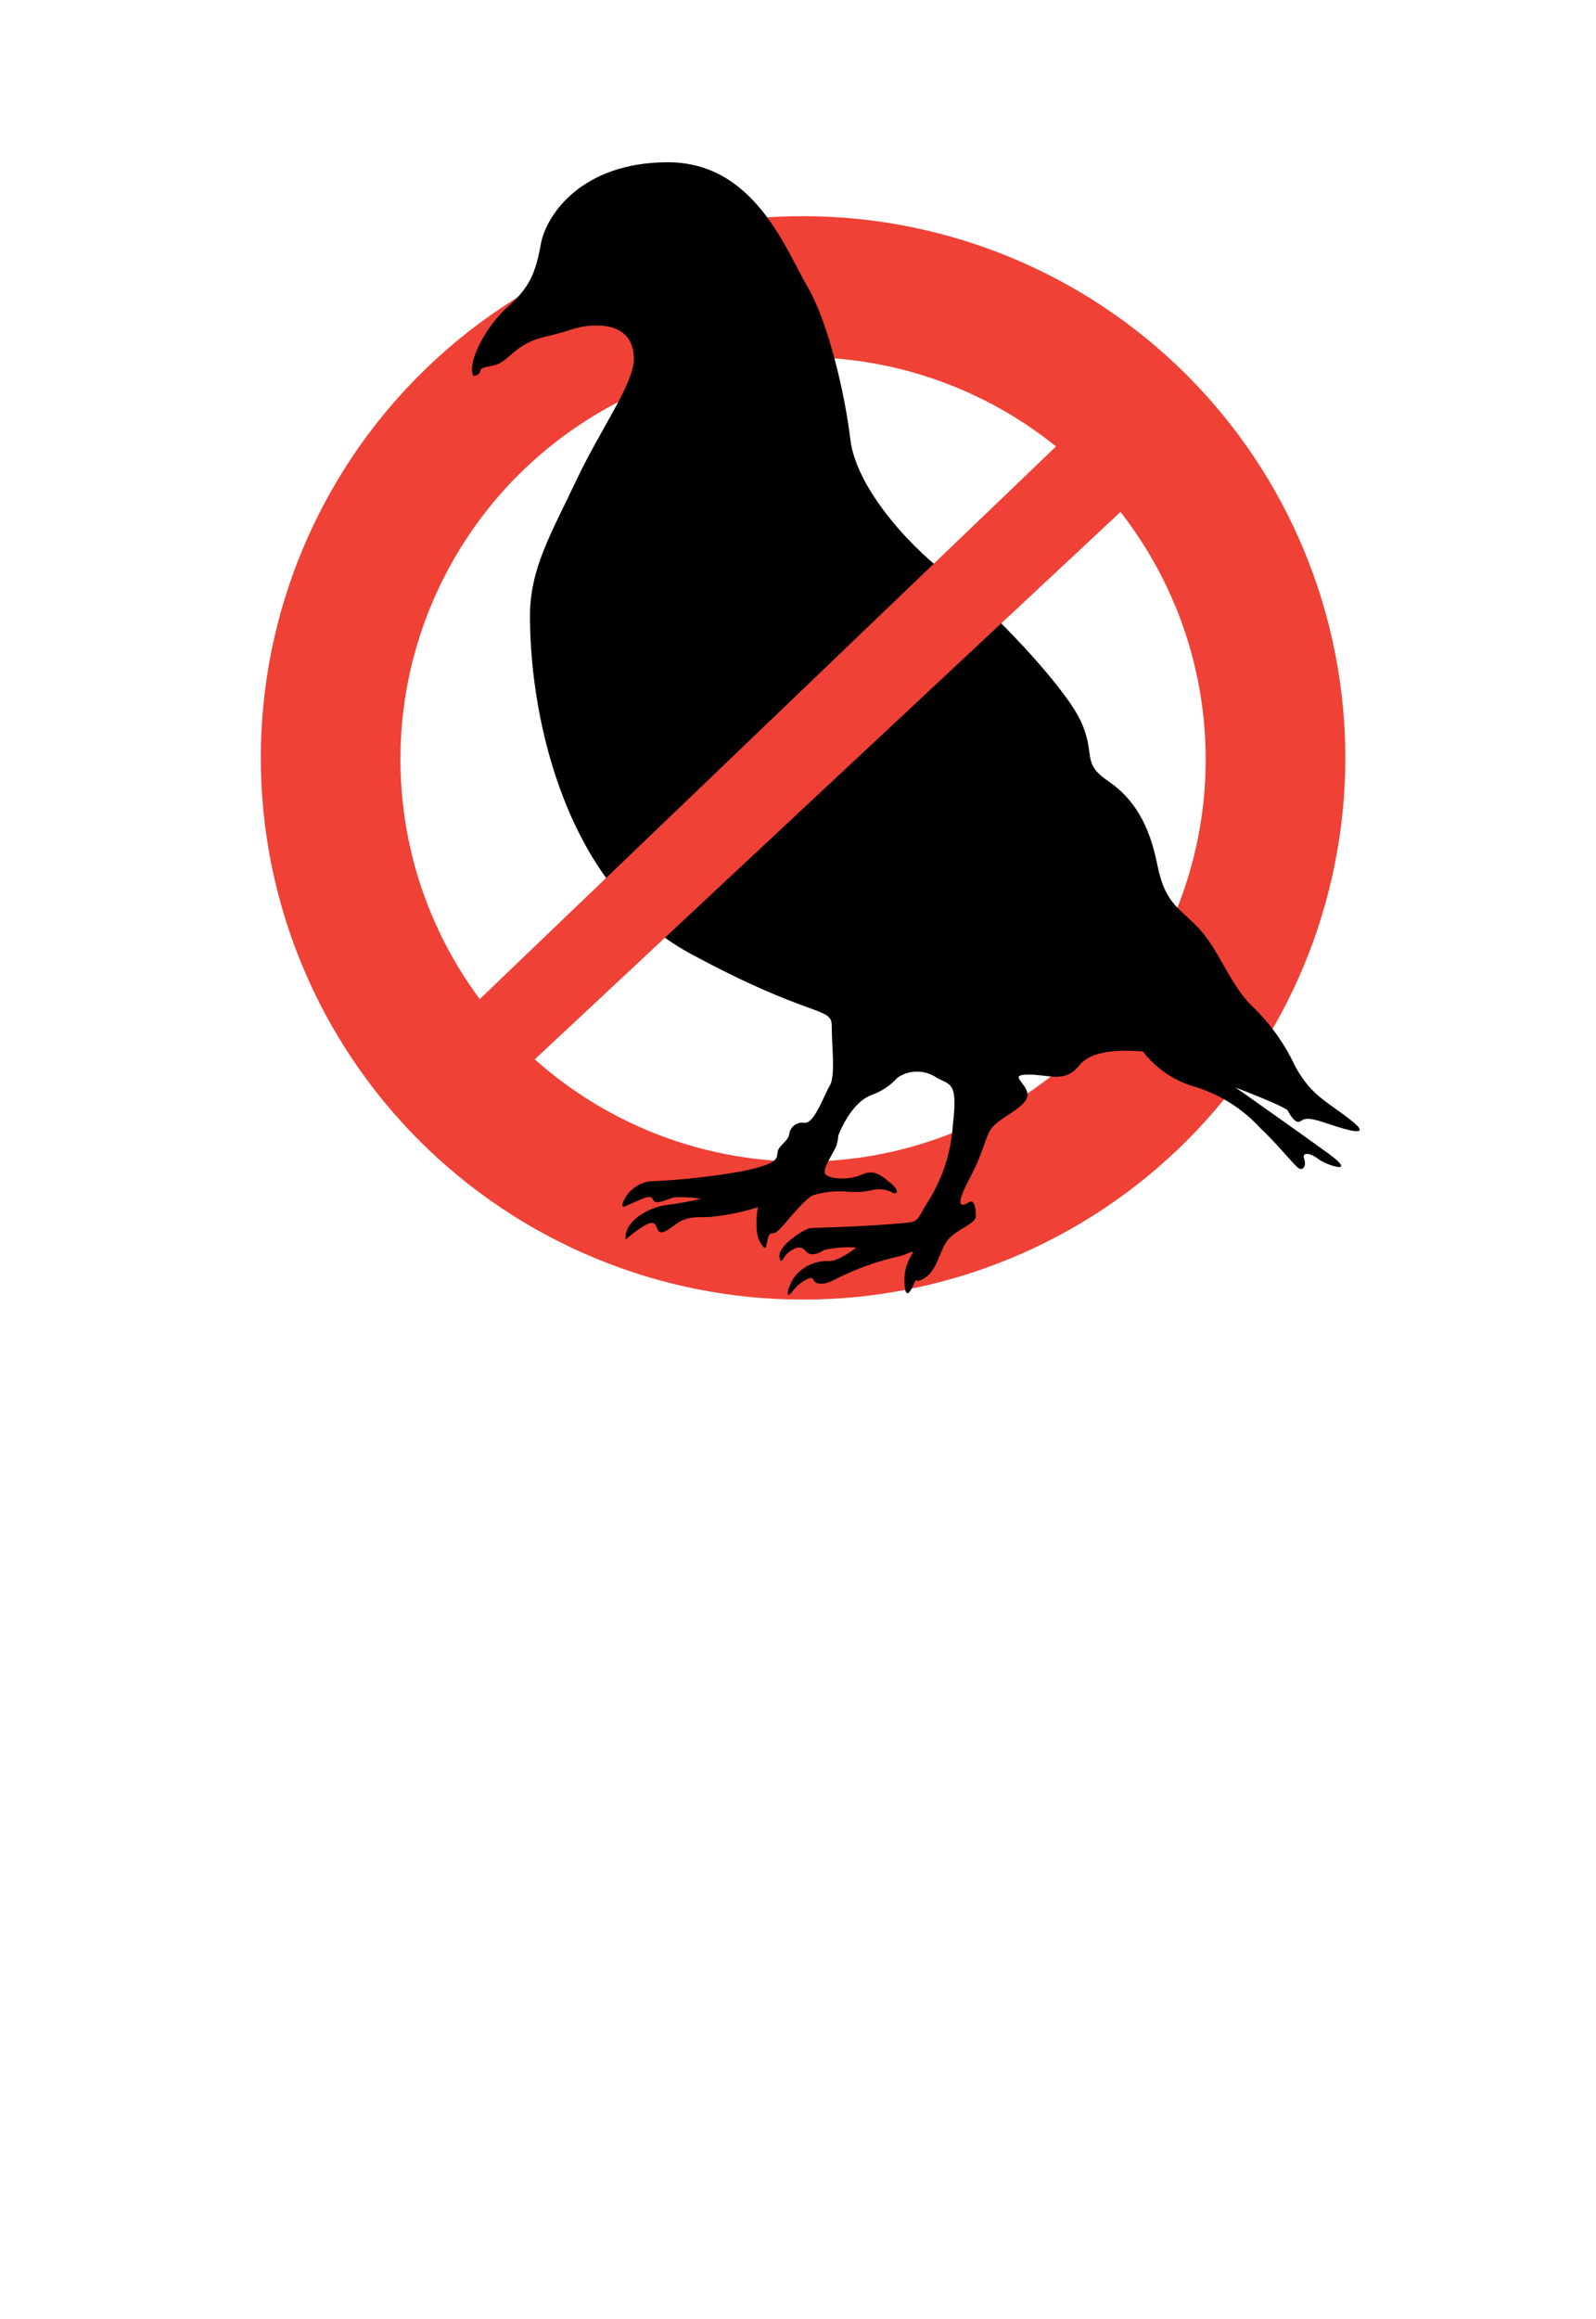
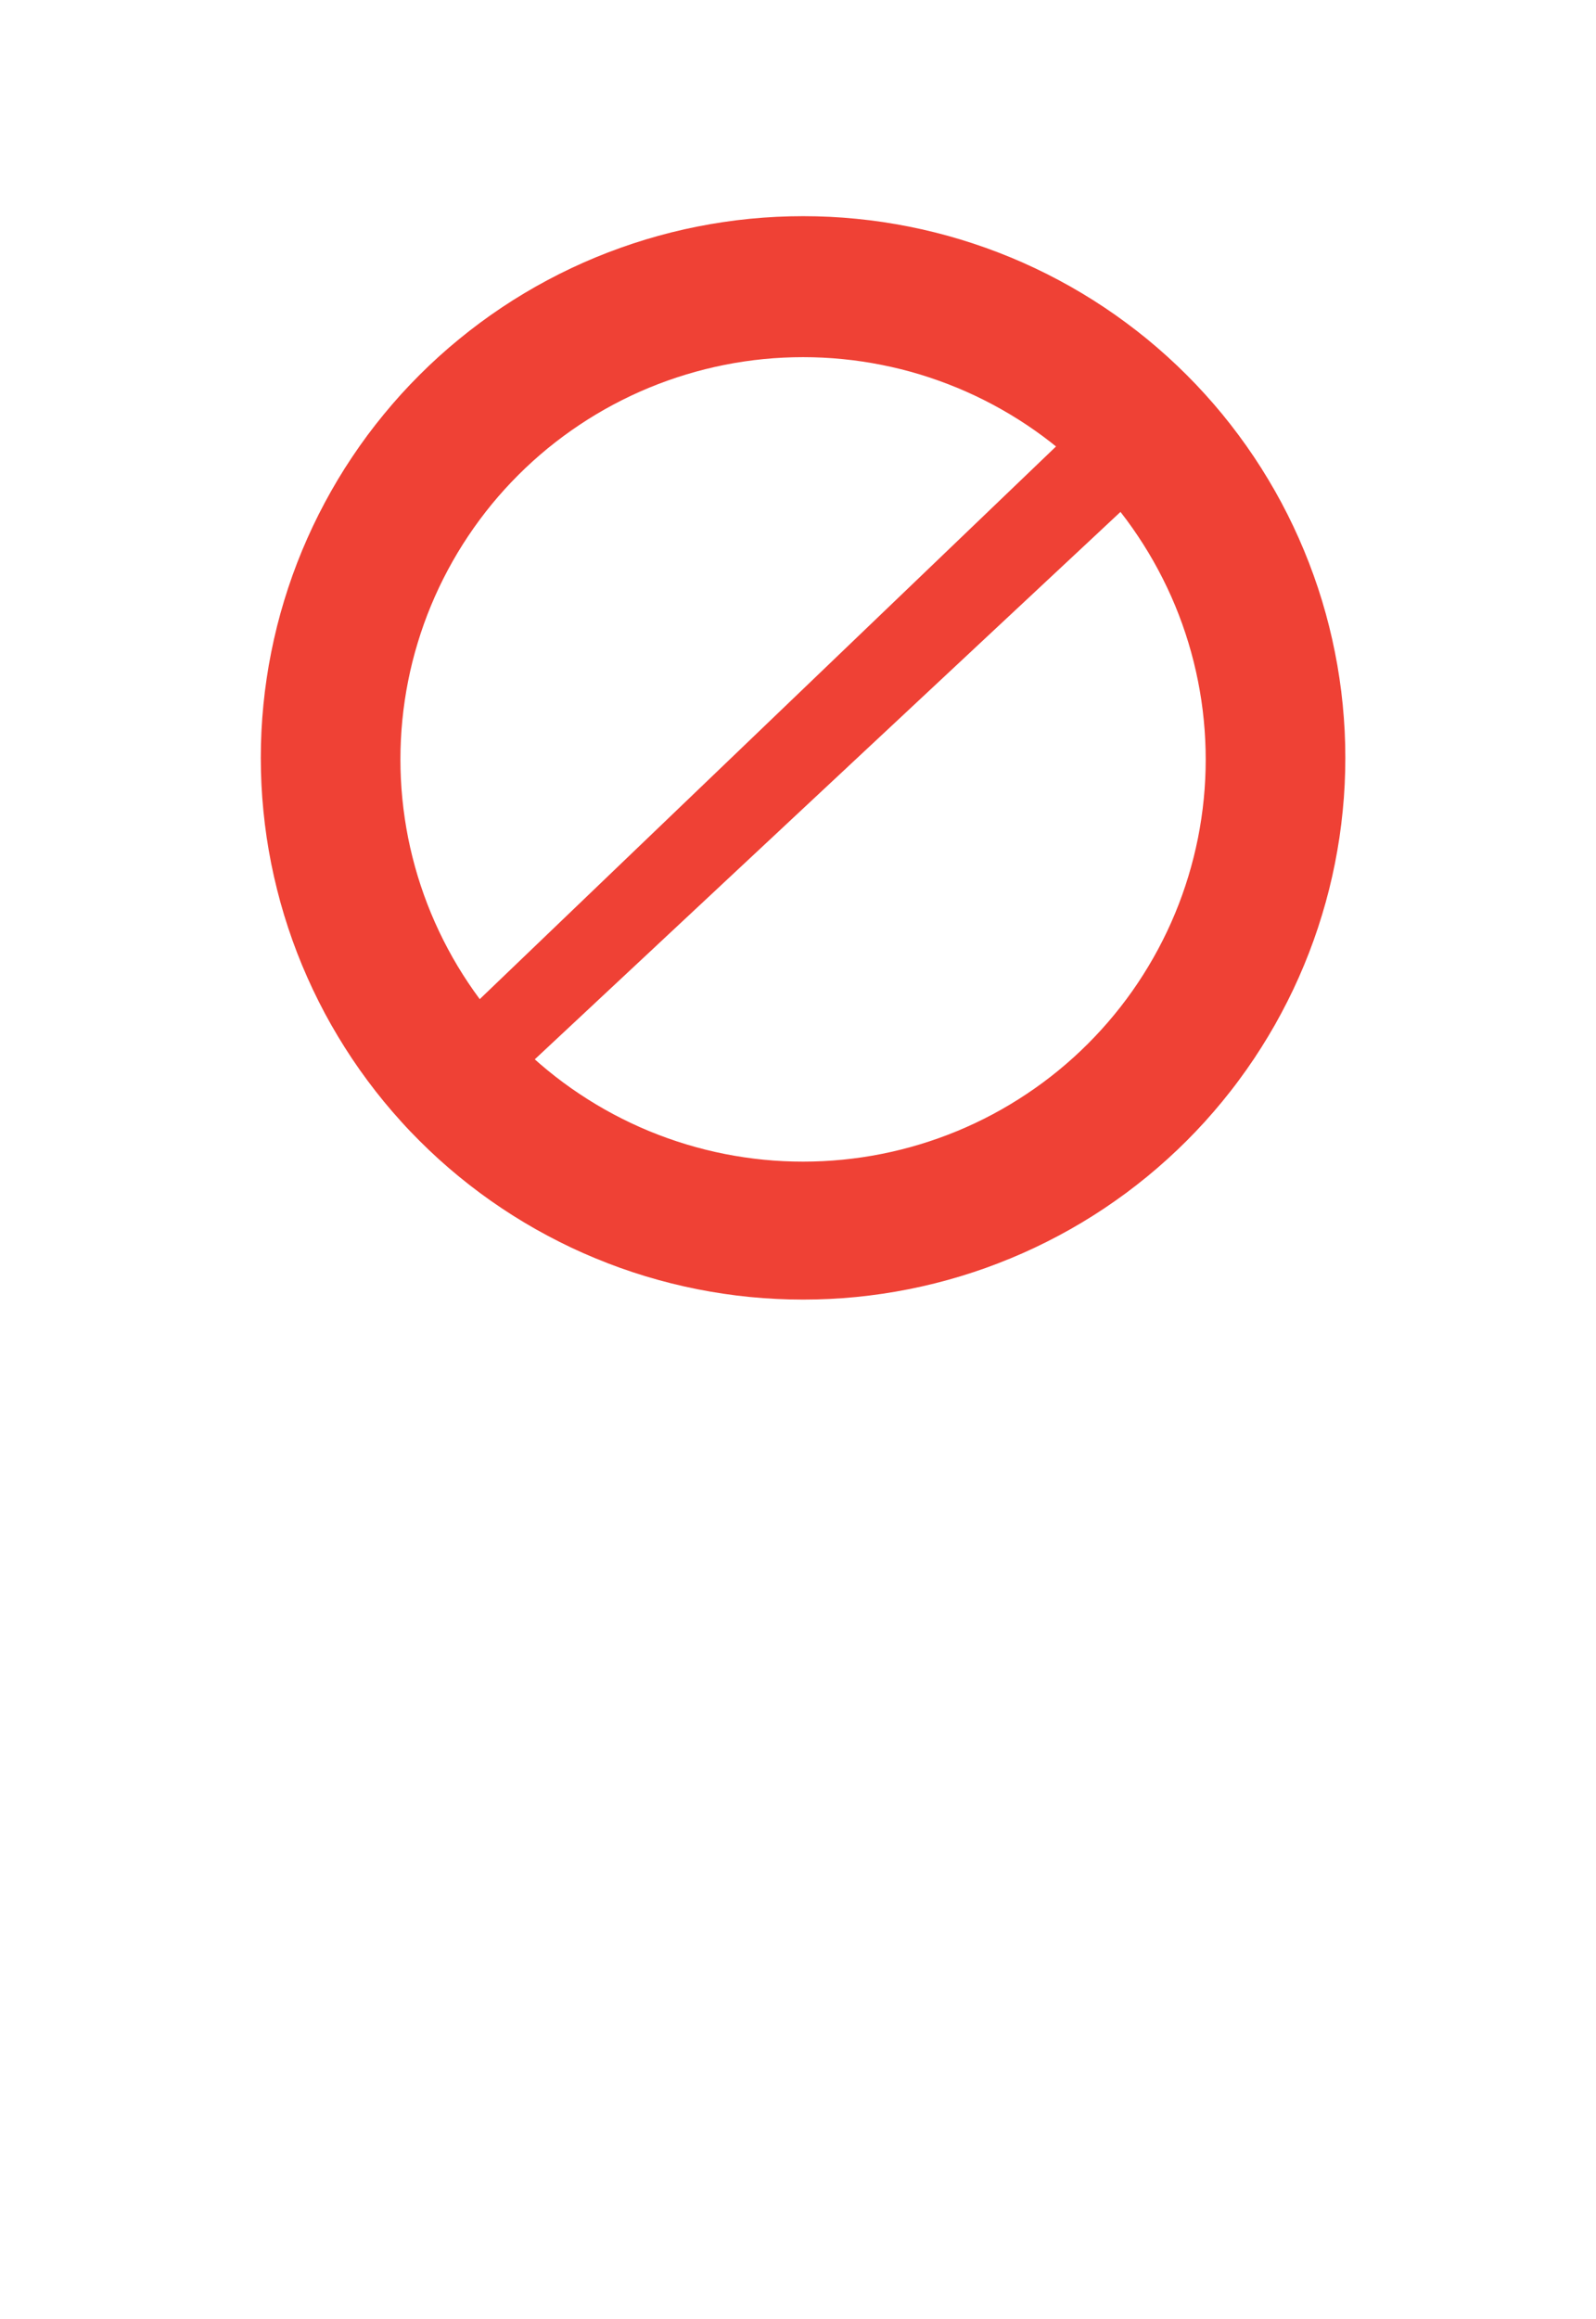
<svg xmlns="http://www.w3.org/2000/svg" width="270" zoomAndPan="magnify" viewBox="0 0 202.5 294" height="392" preserveAspectRatio="xMidYMid meet" version="1.2">
  <defs>
    <clipPath id="b7f670990f">
      <path d="M 59 20.562 L 173 20.562 L 173 165 L 59 165 Z M 59 20.562 " />
    </clipPath>
  </defs>
  <g id="da5c5a23ad">
    <path style=" stroke:none;fill-rule:nonzero;fill:#ef4135;fill-opacity:1;" d="M 101.906 27.41 C 100.781 27.41 99.656 27.438 98.531 27.492 C 97.406 27.547 96.281 27.629 95.164 27.738 C 94.043 27.848 92.926 27.988 91.809 28.152 C 90.695 28.316 89.586 28.508 88.484 28.727 C 87.379 28.945 86.281 29.191 85.188 29.465 C 84.094 29.738 83.012 30.039 81.934 30.363 C 80.855 30.691 79.785 31.043 78.727 31.422 C 77.664 31.801 76.613 32.203 75.574 32.633 C 74.535 33.062 73.504 33.52 72.484 34 C 71.469 34.48 70.461 34.984 69.469 35.516 C 68.477 36.043 67.496 36.598 66.531 37.176 C 65.562 37.754 64.613 38.355 63.676 38.98 C 62.742 39.605 61.82 40.25 60.914 40.922 C 60.012 41.59 59.121 42.281 58.254 42.996 C 57.383 43.707 56.527 44.441 55.695 45.195 C 54.859 45.949 54.043 46.727 53.25 47.52 C 52.453 48.316 51.676 49.129 50.918 49.961 C 50.164 50.797 49.426 51.645 48.715 52.516 C 48 53.383 47.305 54.27 46.633 55.172 C 45.965 56.074 45.316 56.992 44.691 57.93 C 44.062 58.863 43.461 59.812 42.883 60.777 C 42.305 61.742 41.75 62.719 41.219 63.711 C 40.688 64.703 40.18 65.707 39.699 66.723 C 39.219 67.738 38.762 68.766 38.328 69.805 C 37.898 70.844 37.492 71.891 37.113 72.949 C 36.734 74.008 36.383 75.074 36.055 76.148 C 35.727 77.227 35.426 78.309 35.152 79.398 C 34.879 80.488 34.633 81.586 34.414 82.688 C 34.191 83.793 34 84.898 33.836 86.012 C 33.668 87.121 33.531 88.238 33.422 89.355 C 33.312 90.477 33.227 91.598 33.172 92.719 C 33.117 93.844 33.09 94.965 33.09 96.09 C 33.09 97.215 33.117 98.336 33.172 99.461 C 33.227 100.582 33.309 101.703 33.422 102.824 C 33.531 103.941 33.668 105.059 33.832 106.168 C 34 107.281 34.191 108.387 34.41 109.492 C 34.629 110.594 34.879 111.691 35.152 112.781 C 35.426 113.871 35.723 114.953 36.051 116.031 C 36.379 117.105 36.73 118.172 37.109 119.23 C 37.488 120.289 37.895 121.34 38.324 122.375 C 38.758 123.414 39.215 124.441 39.695 125.461 C 40.176 126.477 40.684 127.48 41.211 128.473 C 41.742 129.461 42.297 130.441 42.879 131.406 C 43.457 132.367 44.059 133.316 44.684 134.254 C 45.309 135.188 45.957 136.105 46.629 137.008 C 47.301 137.914 47.992 138.797 48.707 139.668 C 49.422 140.535 50.156 141.387 50.914 142.219 C 51.668 143.055 52.445 143.867 53.242 144.66 C 54.039 145.457 54.852 146.23 55.688 146.988 C 56.523 147.742 57.375 148.477 58.246 149.188 C 59.117 149.902 60.004 150.594 60.906 151.262 C 61.812 151.934 62.73 152.578 63.668 153.203 C 64.605 153.828 65.555 154.43 66.523 155.008 C 67.488 155.586 68.469 156.141 69.461 156.668 C 70.453 157.199 71.461 157.703 72.477 158.188 C 73.496 158.668 74.523 159.121 75.566 159.551 C 76.605 159.98 77.656 160.387 78.715 160.766 C 79.777 161.145 80.844 161.496 81.922 161.824 C 83 162.148 84.086 162.449 85.18 162.723 C 86.27 162.996 87.367 163.242 88.473 163.461 C 89.578 163.68 90.688 163.871 91.801 164.035 C 92.914 164.203 94.031 164.34 95.152 164.449 C 96.273 164.559 97.395 164.641 98.52 164.695 C 99.645 164.75 100.77 164.777 101.898 164.777 C 103.023 164.777 104.148 164.75 105.273 164.695 C 106.398 164.641 107.52 164.559 108.641 164.449 C 109.762 164.336 110.879 164.199 111.992 164.035 C 113.105 163.871 114.215 163.676 115.32 163.457 C 116.426 163.238 117.523 162.992 118.617 162.719 C 119.707 162.445 120.793 162.145 121.871 161.82 C 122.949 161.492 124.016 161.141 125.078 160.762 C 126.137 160.383 127.188 159.977 128.227 159.547 C 129.27 159.117 130.297 158.664 131.316 158.18 C 132.332 157.699 133.34 157.195 134.332 156.664 C 135.324 156.137 136.305 155.582 137.27 155.004 C 138.238 154.426 139.188 153.824 140.125 153.199 C 141.059 152.574 141.98 151.926 142.887 151.258 C 143.789 150.586 144.676 149.895 145.547 149.184 C 146.418 148.469 147.27 147.734 148.105 146.98 C 148.938 146.227 149.754 145.449 150.551 144.656 C 151.348 143.859 152.121 143.047 152.879 142.215 C 153.633 141.379 154.371 140.527 155.082 139.66 C 155.797 138.789 156.492 137.906 157.16 137 C 157.832 136.098 158.48 135.18 159.105 134.246 C 159.73 133.309 160.332 132.359 160.91 131.395 C 161.492 130.43 162.047 129.453 162.574 128.461 C 163.105 127.469 163.613 126.465 164.094 125.449 C 164.574 124.434 165.031 123.406 165.461 122.367 C 165.895 121.328 166.297 120.281 166.676 119.223 C 167.055 118.164 167.41 117.098 167.734 116.02 C 168.062 114.945 168.363 113.863 168.637 112.77 C 168.91 111.68 169.156 110.582 169.375 109.48 C 169.594 108.379 169.785 107.27 169.953 106.16 C 170.117 105.047 170.254 103.934 170.363 102.812 C 170.477 101.695 170.559 100.574 170.613 99.449 C 170.668 98.328 170.695 97.203 170.695 96.082 C 170.695 94.957 170.668 93.832 170.613 92.711 C 170.555 91.59 170.473 90.469 170.363 89.348 C 170.254 88.23 170.117 87.117 169.949 86.004 C 169.785 84.891 169.594 83.785 169.371 82.684 C 169.152 81.582 168.906 80.484 168.633 79.395 C 168.359 78.305 168.059 77.223 167.734 76.145 C 167.406 75.07 167.055 74.004 166.672 72.945 C 166.293 71.887 165.891 70.84 165.457 69.801 C 165.027 68.762 164.57 67.734 164.09 66.719 C 163.609 65.703 163.102 64.699 162.574 63.711 C 162.043 62.719 161.488 61.742 160.906 60.777 C 160.328 59.812 159.727 58.863 159.102 57.93 C 158.477 56.996 157.828 56.078 157.156 55.172 C 156.488 54.27 155.793 53.387 155.082 52.516 C 154.367 51.648 153.633 50.797 152.875 49.965 C 152.121 49.133 151.344 48.316 150.547 47.523 C 149.75 46.73 148.938 45.953 148.102 45.199 C 147.27 44.445 146.414 43.711 145.547 42.996 C 144.676 42.285 143.789 41.594 142.883 40.926 C 141.98 40.254 141.059 39.609 140.125 38.984 C 139.188 38.359 138.238 37.758 137.27 37.18 C 136.305 36.602 135.324 36.047 134.332 35.52 C 133.34 34.988 132.336 34.484 131.316 34.004 C 130.301 33.523 129.27 33.066 128.23 32.637 C 127.191 32.207 126.141 31.805 125.082 31.426 C 124.02 31.047 122.953 30.695 121.875 30.367 C 120.797 30.039 119.715 29.742 118.621 29.469 C 117.527 29.195 116.43 28.949 115.328 28.73 C 114.223 28.512 113.113 28.32 112 28.152 C 110.887 27.988 109.77 27.852 108.648 27.742 C 107.527 27.629 106.406 27.547 105.281 27.492 C 104.156 27.438 103.031 27.41 101.906 27.41 Z M 101.906 147.285 C 100.234 147.285 98.562 147.207 96.898 147.043 C 95.234 146.879 93.578 146.633 91.938 146.309 C 90.297 145.984 88.676 145.578 87.074 145.094 C 85.473 144.609 83.898 144.047 82.352 143.41 C 80.805 142.77 79.297 142.055 77.82 141.27 C 76.344 140.48 74.91 139.625 73.52 138.695 C 72.125 137.77 70.785 136.777 69.488 135.715 C 68.195 134.656 66.957 133.535 65.773 132.355 C 64.59 131.176 63.469 129.938 62.406 128.648 C 61.344 127.355 60.348 126.016 59.418 124.625 C 58.488 123.238 57.629 121.809 56.84 120.332 C 56.051 118.859 55.336 117.352 54.695 115.809 C 54.055 114.266 53.492 112.695 53.004 111.098 C 52.52 109.496 52.113 107.879 51.785 106.242 C 51.461 104.602 51.215 102.953 51.051 101.289 C 50.887 99.629 50.805 97.961 50.805 96.289 C 50.805 94.621 50.887 92.953 51.051 91.289 C 51.215 89.629 51.457 87.977 51.785 86.34 C 52.109 84.699 52.516 83.082 53.004 81.484 C 53.488 79.883 54.051 78.312 54.691 76.77 C 55.332 75.227 56.047 73.719 56.836 72.246 C 57.625 70.773 58.484 69.34 59.414 67.953 C 60.344 66.562 61.34 65.223 62.398 63.93 C 63.461 62.641 64.582 61.402 65.766 60.223 C 66.949 59.039 68.188 57.922 69.48 56.859 C 70.777 55.801 72.117 54.809 73.512 53.879 C 74.902 52.949 76.336 52.094 77.812 51.305 C 79.285 50.52 80.797 49.805 82.344 49.164 C 83.891 48.527 85.465 47.965 87.066 47.48 C 88.668 46.996 90.289 46.59 91.93 46.262 C 93.57 45.938 95.223 45.691 96.891 45.527 C 98.555 45.367 100.223 45.285 101.898 45.285 C 103.57 45.285 105.238 45.367 106.906 45.531 C 108.57 45.695 110.223 45.938 111.863 46.266 C 113.508 46.59 115.129 46.996 116.73 47.48 C 118.332 47.969 119.902 48.531 121.449 49.168 C 122.996 49.809 124.508 50.523 125.98 51.309 C 127.457 52.098 128.891 52.957 130.281 53.883 C 131.676 54.812 133.016 55.805 134.309 56.867 C 135.602 57.926 136.84 59.047 138.023 60.23 C 139.207 61.41 140.328 62.648 141.391 63.938 C 142.453 65.23 143.449 66.57 144.375 67.961 C 145.305 69.348 146.164 70.781 146.953 72.254 C 147.742 73.727 148.457 75.234 149.098 76.777 C 149.738 78.324 150.301 79.895 150.785 81.492 C 151.27 83.09 151.676 84.711 152 86.348 C 152.328 87.988 152.574 89.637 152.734 91.301 C 152.898 92.961 152.98 94.629 152.98 96.301 C 152.98 97.969 152.898 99.637 152.734 101.297 C 152.57 102.961 152.324 104.609 152 106.246 C 151.672 107.883 151.266 109.504 150.781 111.102 C 150.297 112.699 149.734 114.27 149.094 115.812 C 148.453 117.355 147.738 118.863 146.949 120.336 C 146.16 121.809 145.301 123.238 144.375 124.625 C 143.445 126.016 142.449 127.355 141.387 128.645 C 140.328 129.938 139.203 131.172 138.023 132.352 C 136.84 133.535 135.602 134.652 134.309 135.711 C 133.016 136.773 131.672 137.766 130.281 138.691 C 128.891 139.621 127.457 140.477 125.984 141.266 C 124.508 142.055 122.996 142.766 121.453 143.406 C 119.906 144.043 118.332 144.605 116.734 145.09 C 115.133 145.574 113.512 145.98 111.871 146.305 C 110.23 146.633 108.578 146.875 106.914 147.039 C 105.25 147.203 103.578 147.285 101.906 147.285 Z M 101.906 147.285 " />
    <g clip-rule="nonzero" clip-path="url(#b7f670990f)">
-       <path style=" stroke:none;fill-rule:nonzero;fill:#000000;fill-opacity:1;" d="M 67.242 78.074 C 67.242 91.805 72.152 112.547 87.535 120.879 C 102.918 129.207 105.527 127.582 105.527 130.027 C 105.527 132.473 106.027 136.41 105.293 137.625 C 104.562 138.84 103.328 142.457 102.098 142.367 C 101.867 142.324 101.641 142.332 101.414 142.383 C 101.188 142.438 100.98 142.531 100.793 142.672 C 100.609 142.809 100.457 142.98 100.344 143.184 C 100.227 143.383 100.156 143.602 100.133 143.832 C 99.973 144.723 98.828 145.207 98.668 146.027 C 98.504 146.848 98.988 147.492 94.266 148.488 C 90.344 149.191 86.387 149.625 82.402 149.789 C 81.598 149.914 80.887 150.238 80.266 150.766 C 79.645 151.293 79.211 151.941 78.957 152.719 C 78.957 153.289 79.367 152.879 80.602 152.379 C 81.832 151.883 82.566 151.414 82.887 152.145 C 83.211 152.879 84.691 151.984 85.586 151.809 C 86.711 151.758 87.832 151.816 88.945 151.984 C 87.496 152.344 86.027 152.613 84.543 152.789 C 82.418 153.039 79.062 154.84 79.398 157.184 C 80.051 156.562 80.758 156.016 81.523 155.543 C 82.918 154.648 83.152 155.133 83.402 155.793 C 83.652 156.449 84.133 156.449 85.527 155.383 C 86.922 154.312 87.828 154.312 89.926 154.312 C 92.051 154.125 94.125 153.711 96.16 153.066 C 96.16 153.066 95.586 156.172 96.48 157.562 C 97.375 158.953 97.125 157.883 97.465 156.902 C 97.801 155.922 97.949 156.902 99.02 155.762 C 100.09 154.621 102.289 151.766 103.27 151.516 C 104.711 151.09 106.176 150.953 107.668 151.105 C 108.734 151.195 109.785 151.113 110.824 150.859 C 111.586 150.711 112.324 150.793 113.035 151.105 C 113.77 151.605 114.34 151.105 112.949 149.965 C 111.555 148.824 110.824 148.254 109.211 148.984 C 107.598 149.715 104.707 149.48 104.633 148.66 C 104.562 147.844 105.867 145.969 106.102 145.309 C 106.254 144.891 106.336 144.453 106.352 144.008 C 106.352 144.008 107.816 139.922 110.527 138.855 C 111.832 138.402 112.945 137.664 113.871 136.645 C 114.555 136.176 115.309 135.922 116.133 135.879 C 116.961 135.84 117.734 136.016 118.461 136.41 C 120.5 137.711 121.57 136.82 120.91 142.527 C 120.672 146.246 119.527 149.66 117.48 152.777 C 116.012 155.234 116.746 154.898 112.656 155.234 C 108.562 155.57 103.652 155.645 102.832 155.719 C 102.008 155.793 98.668 158.016 98.902 159.32 C 99.137 160.621 99.238 159.32 100.219 158.66 C 101.203 158 101.688 158 102.258 158.66 C 102.832 159.32 103.812 158.98 104.547 158.5 C 105.895 158.184 107.258 158.078 108.637 158.176 C 108.637 158.176 106.438 159.977 105.117 159.891 C 104.254 159.859 103.434 160.031 102.656 160.406 C 101.879 160.781 101.23 161.316 100.719 162.012 C 99.809 163.477 99.648 164.941 100.543 163.738 C 101.438 162.539 103.008 161.691 103.168 162.188 C 103.328 162.688 104.148 163.242 106.188 162.102 C 108.602 160.891 111.125 159.977 113.754 159.363 C 115.148 159.113 116.367 158.133 115.559 159.273 C 114.875 160.5 114.625 161.809 114.812 163.199 C 114.898 164.266 115.309 164.266 115.883 162.949 C 116.453 161.633 115.969 163.039 117.523 161.895 C 119.078 160.754 119.238 158.223 120.457 156.992 C 121.672 155.762 123.816 155.117 123.816 154.211 C 123.816 153.301 123.652 152.016 122.992 152.41 C 122.332 152.805 120.793 153.641 122.992 149.48 C 125.191 145.324 124.887 143.934 126.117 142.703 C 127.348 141.473 130.516 140.172 130.371 138.707 C 130.223 137.242 127.832 136.25 130.531 136.25 C 133.23 136.25 135.105 137.391 136.996 135.02 C 138.891 132.648 144.328 133.305 145.004 133.305 C 145.836 134.395 146.82 135.324 147.957 136.094 C 149.094 136.863 150.324 137.434 151.645 137.801 C 154.906 138.824 157.688 140.598 159.988 143.113 C 161.617 144.578 164.156 147.68 164.727 148.09 C 165.297 148.5 165.797 147.855 165.473 146.949 C 165.152 146.043 166.207 146.129 167.262 146.949 C 168.32 147.77 172.426 149.07 168.496 146.219 C 164.566 143.363 156.766 137.887 156.766 137.887 C 156.766 137.887 163.145 140.332 163.391 140.816 C 163.641 141.301 164.359 142.527 164.945 142.191 C 165.531 141.855 165.754 141.547 168.379 142.441 C 171.004 143.332 174.348 144.328 171.309 141.957 C 168.273 139.586 166.398 138.926 164.359 135.254 C 163.012 132.355 161.184 129.797 158.875 127.582 C 156.09 124.875 154.695 120.555 152.246 117.863 C 149.797 115.168 147.848 114.758 146.852 109.695 C 145.855 104.629 143.918 101.277 140.547 98.992 C 137.172 96.711 139.078 95.641 137.113 91.395 C 135.148 87.152 125.898 77.254 120.25 72.922 C 114.605 68.59 108.562 61.414 107.891 55.707 C 107.215 49.996 105.105 40.848 102.406 36.266 C 99.707 31.684 95.719 20.574 84.75 20.574 C 73.781 20.574 69.281 27.277 68.621 30.953 C 67.961 34.629 67.152 36.5 64.457 38.871 C 61.758 41.242 59.207 45.898 60.055 47.656 C 60.055 47.656 60.863 47.656 60.949 46.996 C 61.039 46.34 62.504 46.676 63.738 45.855 C 64.969 45.035 66.023 43.395 69.293 42.664 C 72.566 41.934 73.152 41.273 75.762 41.273 C 78.371 41.273 80.426 42.43 80.426 45.531 C 80.426 48.637 76.172 54.434 73.094 60.961 C 70.012 67.492 67.242 72.043 67.242 78.074 Z M 67.242 78.074 " />
-     </g>
+       </g>
    <path style=" stroke:none;fill-rule:nonzero;fill:#ef4135;fill-opacity:1;" d="M 66.129 135.926 L 143.727 63.449 L 134.211 56.395 L 50.965 136.176 Z M 66.129 135.926 " />
  </g>
</svg>